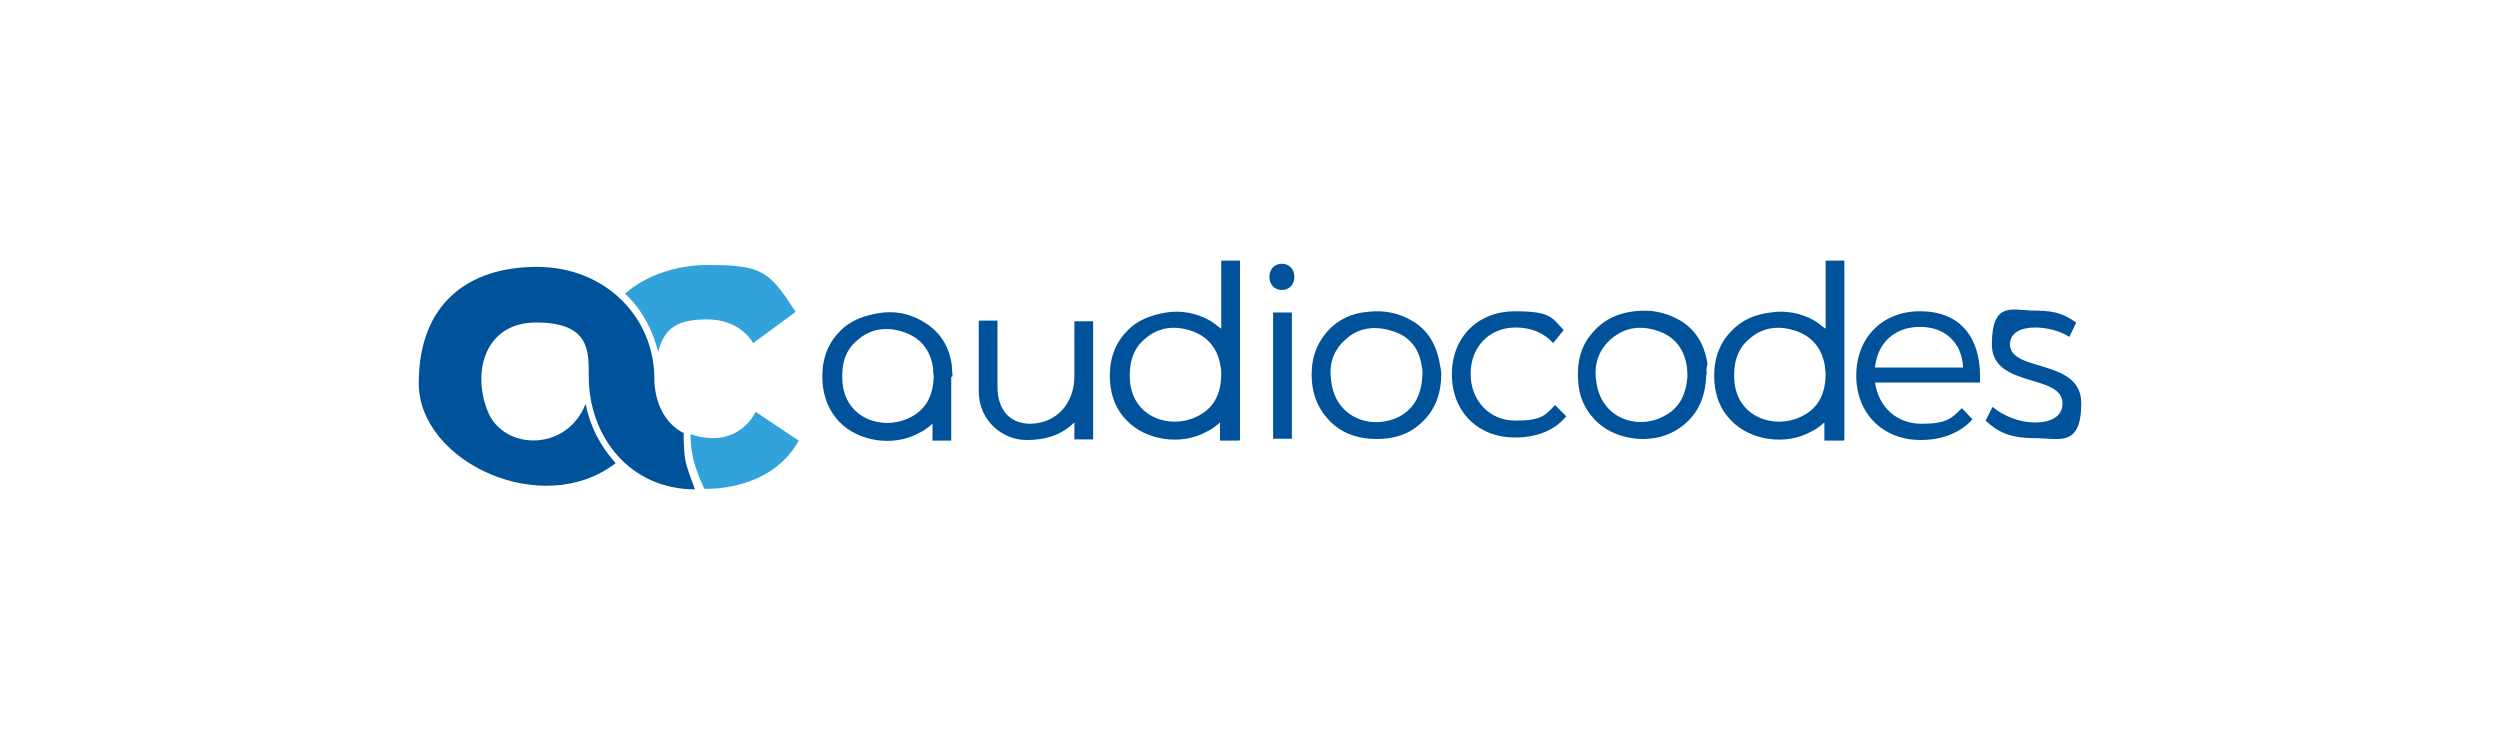
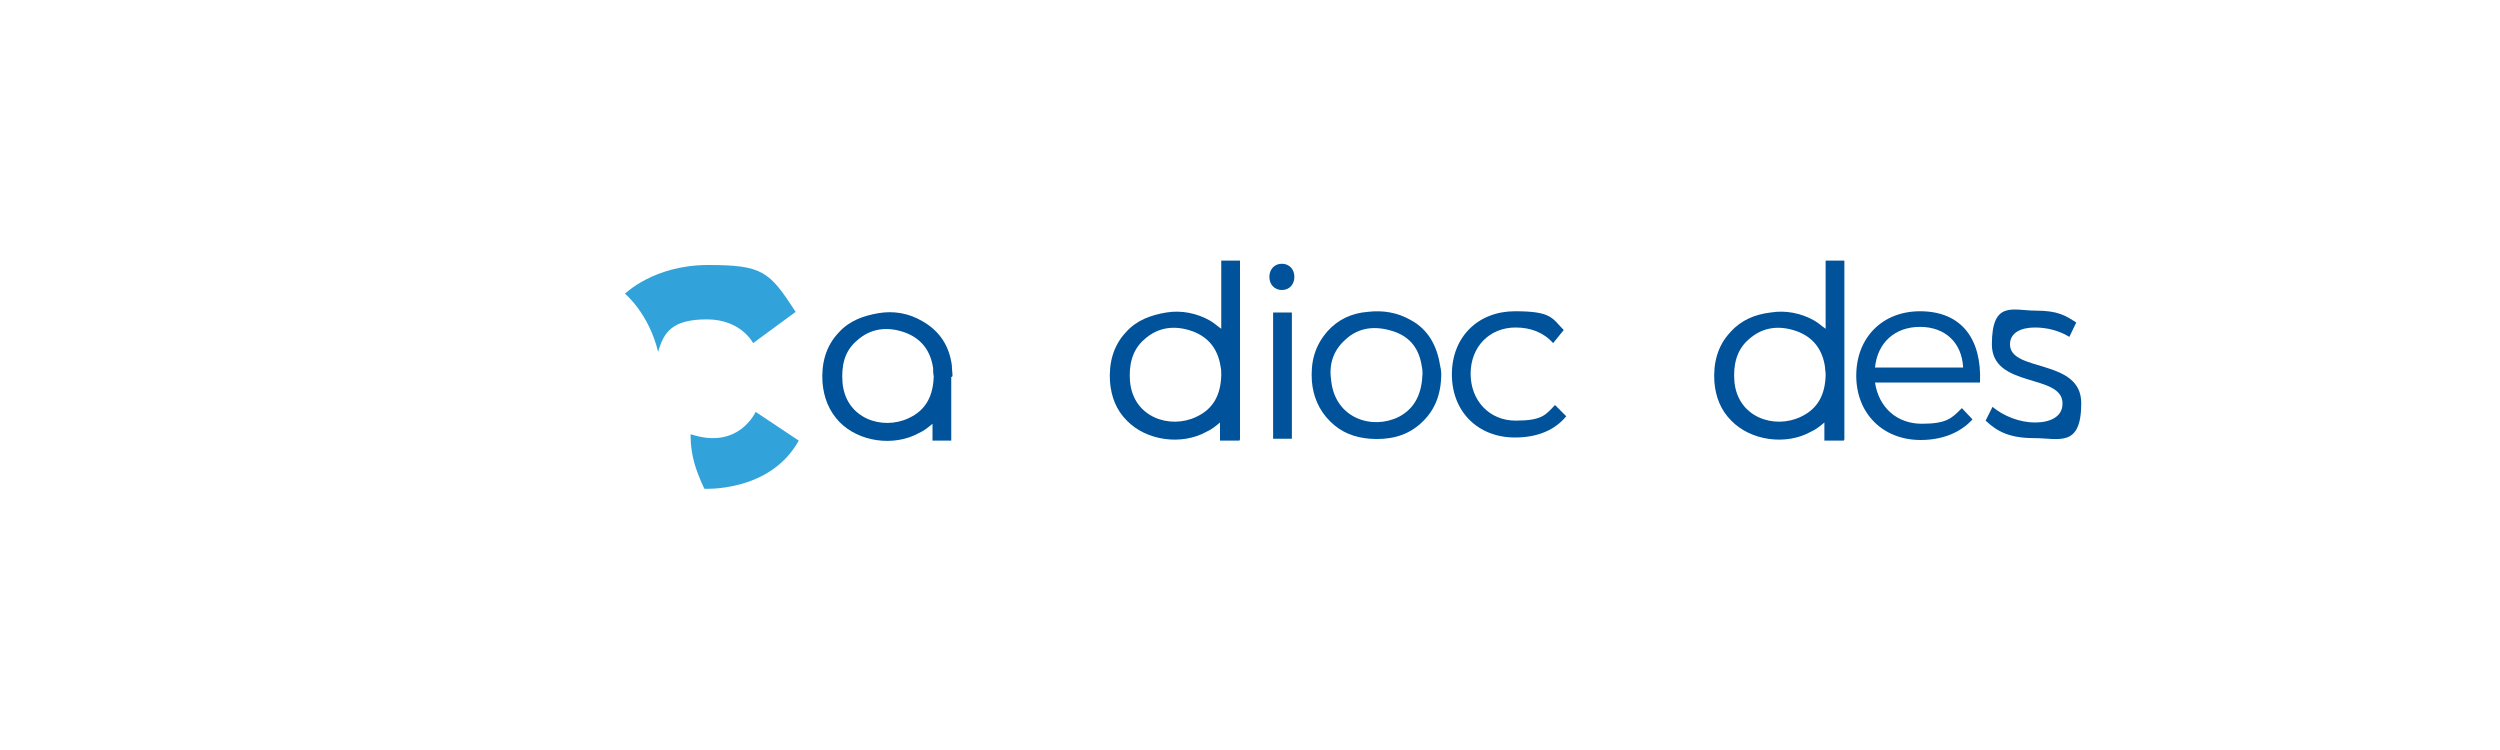
<svg xmlns="http://www.w3.org/2000/svg" id="Layer_1" version="1.1" viewBox="0 0 400 120">
  <defs>
    <style>
      .st0 {
        fill: #32a2db;
      }

      .st1, .st2 {
        fill: #00539b;
      }

      .st2 {
        fill-rule: evenodd;
      }
    </style>
  </defs>
  <path class="st0" d="M100,47s4.6-4.6,13.3-4.6,9.8,1,14,7.5l-6.8,5s-1.9-3.8-7.4-3.8-6.9,2-7.8,5.2c-1.5-6.2-5.3-9.3-5.3-9.3" />
  <path class="st0" d="M110.5,69.5s-.1,2.1.6,4.6c.6,2.1,1.6,4.1,1.6,4.1,0,0,10.5.6,15.1-7.7l-6.9-4.6s-2.7,6.1-10.3,3.6" />
  <g>
-     <path class="st1" d="M109.4,69.3c-3.4-1.7-4.7-5.5-4.7-8.7,0-9.8-7.8-17.9-18.8-17.9s-18.9,5.9-18.9,18.6,19.9,21.8,31.5,12.8c-2.5-2.8-4.1-5.9-4.8-9.5-2.9,7.5-12.5,7.5-15.4,1.8-2.9-6.2-1.1-14.8,7.5-14.8s8.4,4.6,8.4,8.6c0,9.8,6.7,18.1,17,18.1-.4-1.1-1-2.5-1.5-4.4-.4-2.3-.3-4.5-.3-4.5" />
    <path class="st1" d="M198.4,70.3v-28.6h-3v10.9c-.6-.4-1.1-.9-1.8-1.3-2.1-1.2-4.6-1.7-7-1.3s-4.7,1.2-6.4,3.1c-2.1,2.2-2.8,5-2.6,8,.2,2.4,1,4.5,2.7,6.2,3.1,3.2,8.7,4,12.7,1.8.9-.4,1.6-1,2.2-1.5v2.9h3.1ZM195.4,59.9v.2c-.1,3-1.2,5.3-4,6.6-4.2,2-10.1.1-10.6-5.7-.2-2.5.3-5,2.3-6.7,2.2-2,4.9-2.3,7.7-1.3,2.7,1,4.1,3,4.5,5.7.1.4.1.8.1,1.2" />
    <path class="st1" d="M227.6,59.9c0-.3,0-.8-.1-1.2-.4-2.8-1.8-4.8-4.6-5.7s-5.5-.7-7.7,1.4c-2,1.8-2.6,4.1-2.2,6.6.7,6,6.6,7.8,10.8,5.7,2.7-1.4,3.7-3.9,3.8-6.9M230.6,59.8c0,3.4-1.1,6.2-3.7,8.3-2.2,1.8-4.9,2.3-7.7,2.1-2.5-.2-4.6-1-6.4-2.8-1.8-1.8-2.7-4-2.9-6.4-.2-3,.4-5.6,2.5-8,1.7-1.9,3.9-2.9,6.4-3.1,2.5-.3,4.8.1,6.9,1.3,2.8,1.5,4.2,4.1,4.7,7.2.1.4.2,1,.2,1.3" />
    <path class="st2" d="M203.7,50h3v20.2h-3v-20.2Z" />
    <path class="st1" d="M203.1,44.3c0-1.2.8-2.1,2-2.1s2,.9,2,2.1-.8,2.1-2,2.1-2-.9-2-2.1" />
-     <path class="st1" d="M270,59.9c0-.3-.1-.8-.1-1.2-.4-2.8-1.9-4.8-4.5-5.7-2.8-1-5.4-.7-7.7,1.3-2,1.8-2.7,4.1-2.3,6.7.7,5.9,6.5,7.8,10.6,5.7,2.8-1.3,3.9-3.8,4-6.9M273,59.9c-.1,4-1.6,7.1-5.1,9.1-4,2.2-9.6,1.4-12.7-1.8-1.7-1.8-2.6-3.9-2.7-6.3-.2-3,.4-5.7,2.6-8,1.7-1.9,3.9-2.8,6.4-3.1s4.8.1,7,1.3c2.8,1.5,4.2,4,4.7,7.1-.2.7-.2,1.2-.1,1.7" />
    <path class="st1" d="M152.4,60.2c-.1,0,0-.1,0,0,0-.6-.1-1.1-.1-1.7-.4-3.1-1.9-5.5-4.7-7.1-2.2-1.3-4.6-1.7-7-1.3s-4.7,1.2-6.4,3.1c-2.1,2.2-2.8,5-2.6,8,.2,2.4,1,4.5,2.7,6.3,3.1,3.2,8.7,4,12.7,1.8.9-.4,1.6-1,2.2-1.5v2.7h3v-10.2h.1ZM149.4,60.2c-.1,3.1-1.2,5.4-4,6.7-4.2,2-10.1.1-10.6-5.7-.2-2.7.3-5,2.3-6.7,2.2-2,4.9-2.3,7.7-1.3,2.7,1,4.1,3,4.5,5.7,0,.4,0,.9.1,1.3,0-.1,0,0,0,0" />
    <path class="st1" d="M295.1,70.3v-28.6h-3v10.9c-.6-.4-1.1-.9-1.8-1.3-2.1-1.2-4.6-1.7-7-1.3-2.5.3-4.7,1.2-6.4,3.1-2.1,2.2-2.8,5-2.6,8,.2,2.4,1,4.5,2.7,6.2,3.1,3.2,8.7,4,12.7,1.8.9-.4,1.6-1,2.2-1.5v2.9h3.1ZM292.1,59.9v.2c-.1,3-1.2,5.3-4,6.6-4.2,2-10.1.1-10.6-5.7-.2-2.5.3-5,2.3-6.7,2.2-2,4.9-2.3,7.7-1.3,2.7,1,4.1,3,4.5,5.7,0,.4.1.8.1,1.2" />
    <path class="st1" d="M242.5,52.4c-4.2,0-7.2,3.1-7.2,7.4s3,7.5,7.2,7.5,4.8-.9,6.3-2.5l1.8,1.8c-1.8,2.2-4.6,3.4-8.2,3.4-5.9,0-10.1-4.1-10.1-10.1s4.2-10.1,10.1-10.1,5.9,1.1,7.8,3l-1.7,2.1c-1.5-1.7-3.6-2.5-6-2.5" />
-     <path class="st1" d="M174.9,51.3v19h-3v-2.7c-1.8,1.7-4,2.8-7.7,2.8s-7.6-3-7.6-7.8v-11.3h3v10.6c0,3.5,1.8,5.9,5.3,5.9,4.2-.1,7-3.3,7-7.6v-8.8h3Z" />
    <path class="st1" d="M314.1,58.8c-.2-4-2.9-6.5-6.9-6.5s-6.8,2.5-7.2,6.5h14.1ZM316.8,61.2h-16.8c.6,4,3.5,6.6,7.5,6.6s4.8-.9,6.4-2.5l1.7,1.8c-1.9,2.1-4.8,3.3-8.3,3.3-6,0-10.3-4.2-10.3-10.3s4.2-10.3,10.2-10.3c6.7,0,9.9,4.5,9.6,11.4" />
    <path class="st1" d="M325.6,52.4c-2.2,0-4,.8-4,2.7,0,4.5,11.4,2.2,11.4,9.4s-3.6,5.6-7.5,5.6-5.9-1-7.8-2.8l1.1-2.2c1.8,1.5,4.4,2.5,6.8,2.5s4.4-.9,4.4-3c.1-4.9-11.3-2.4-11.3-9.5s3.4-5.4,7-5.4,4.8.8,6.5,1.9l-1.1,2.3c-1.6-1-3.6-1.5-5.5-1.5" />
  </g>
</svg>